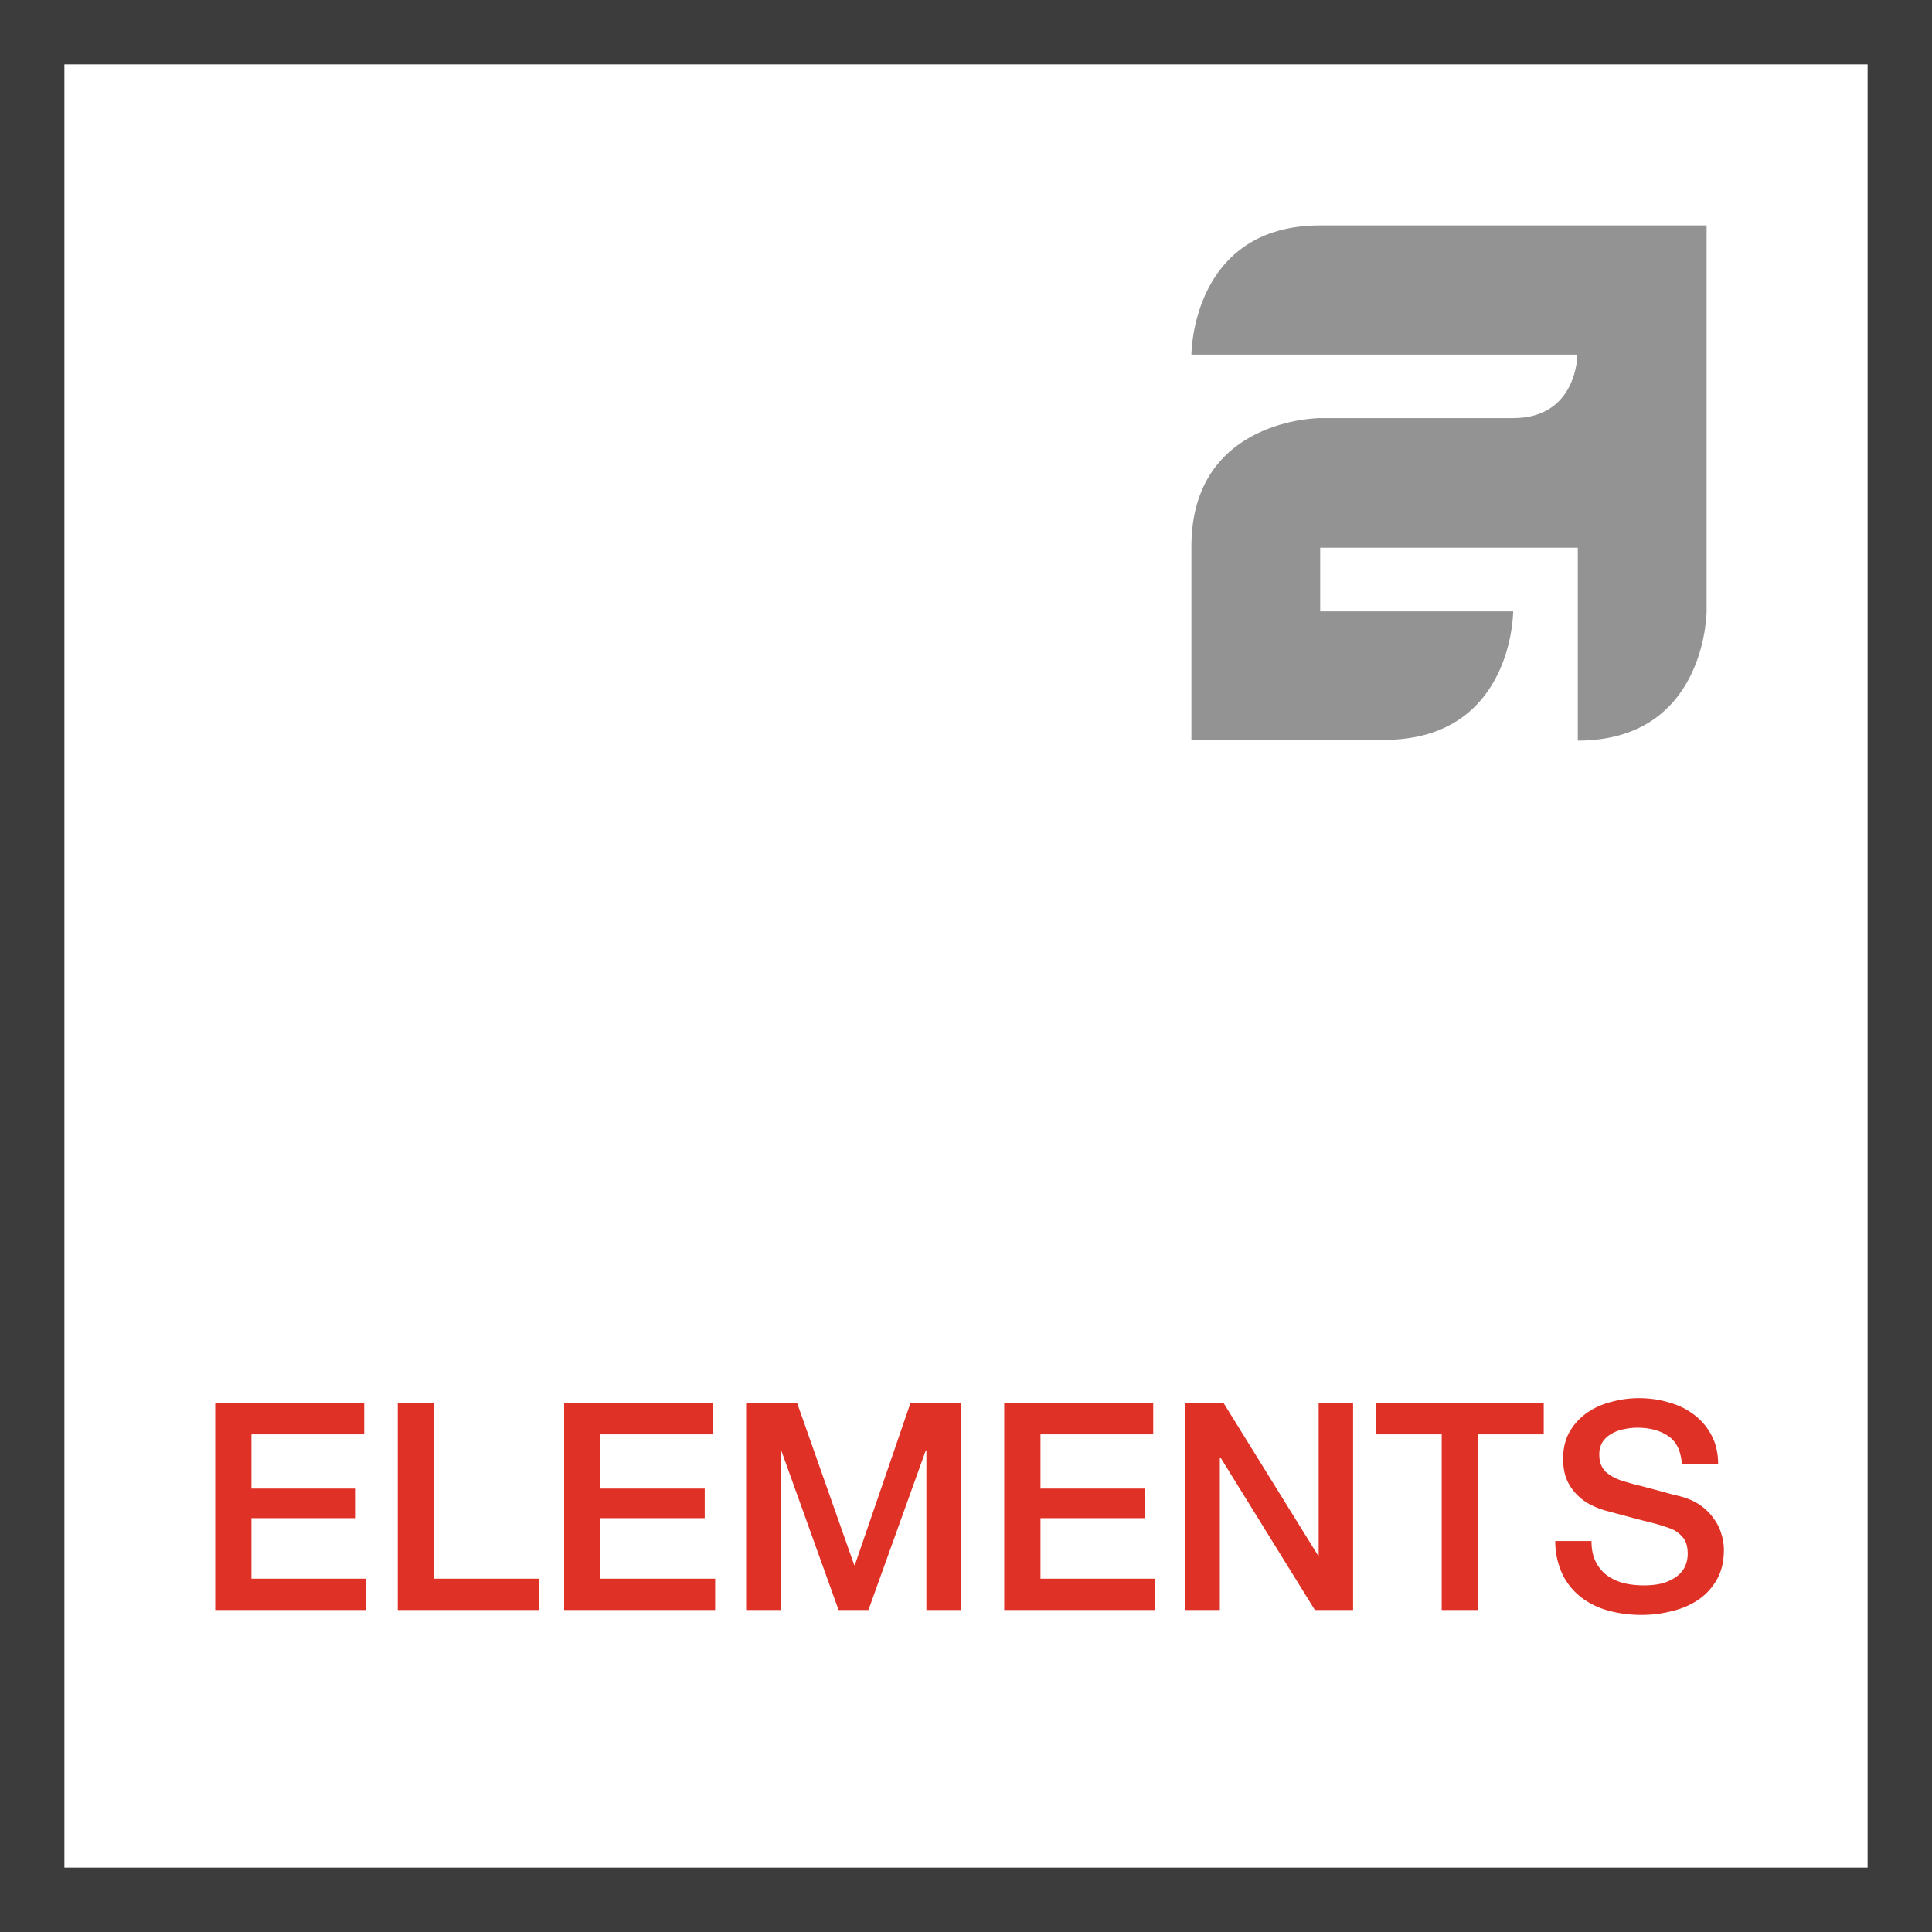
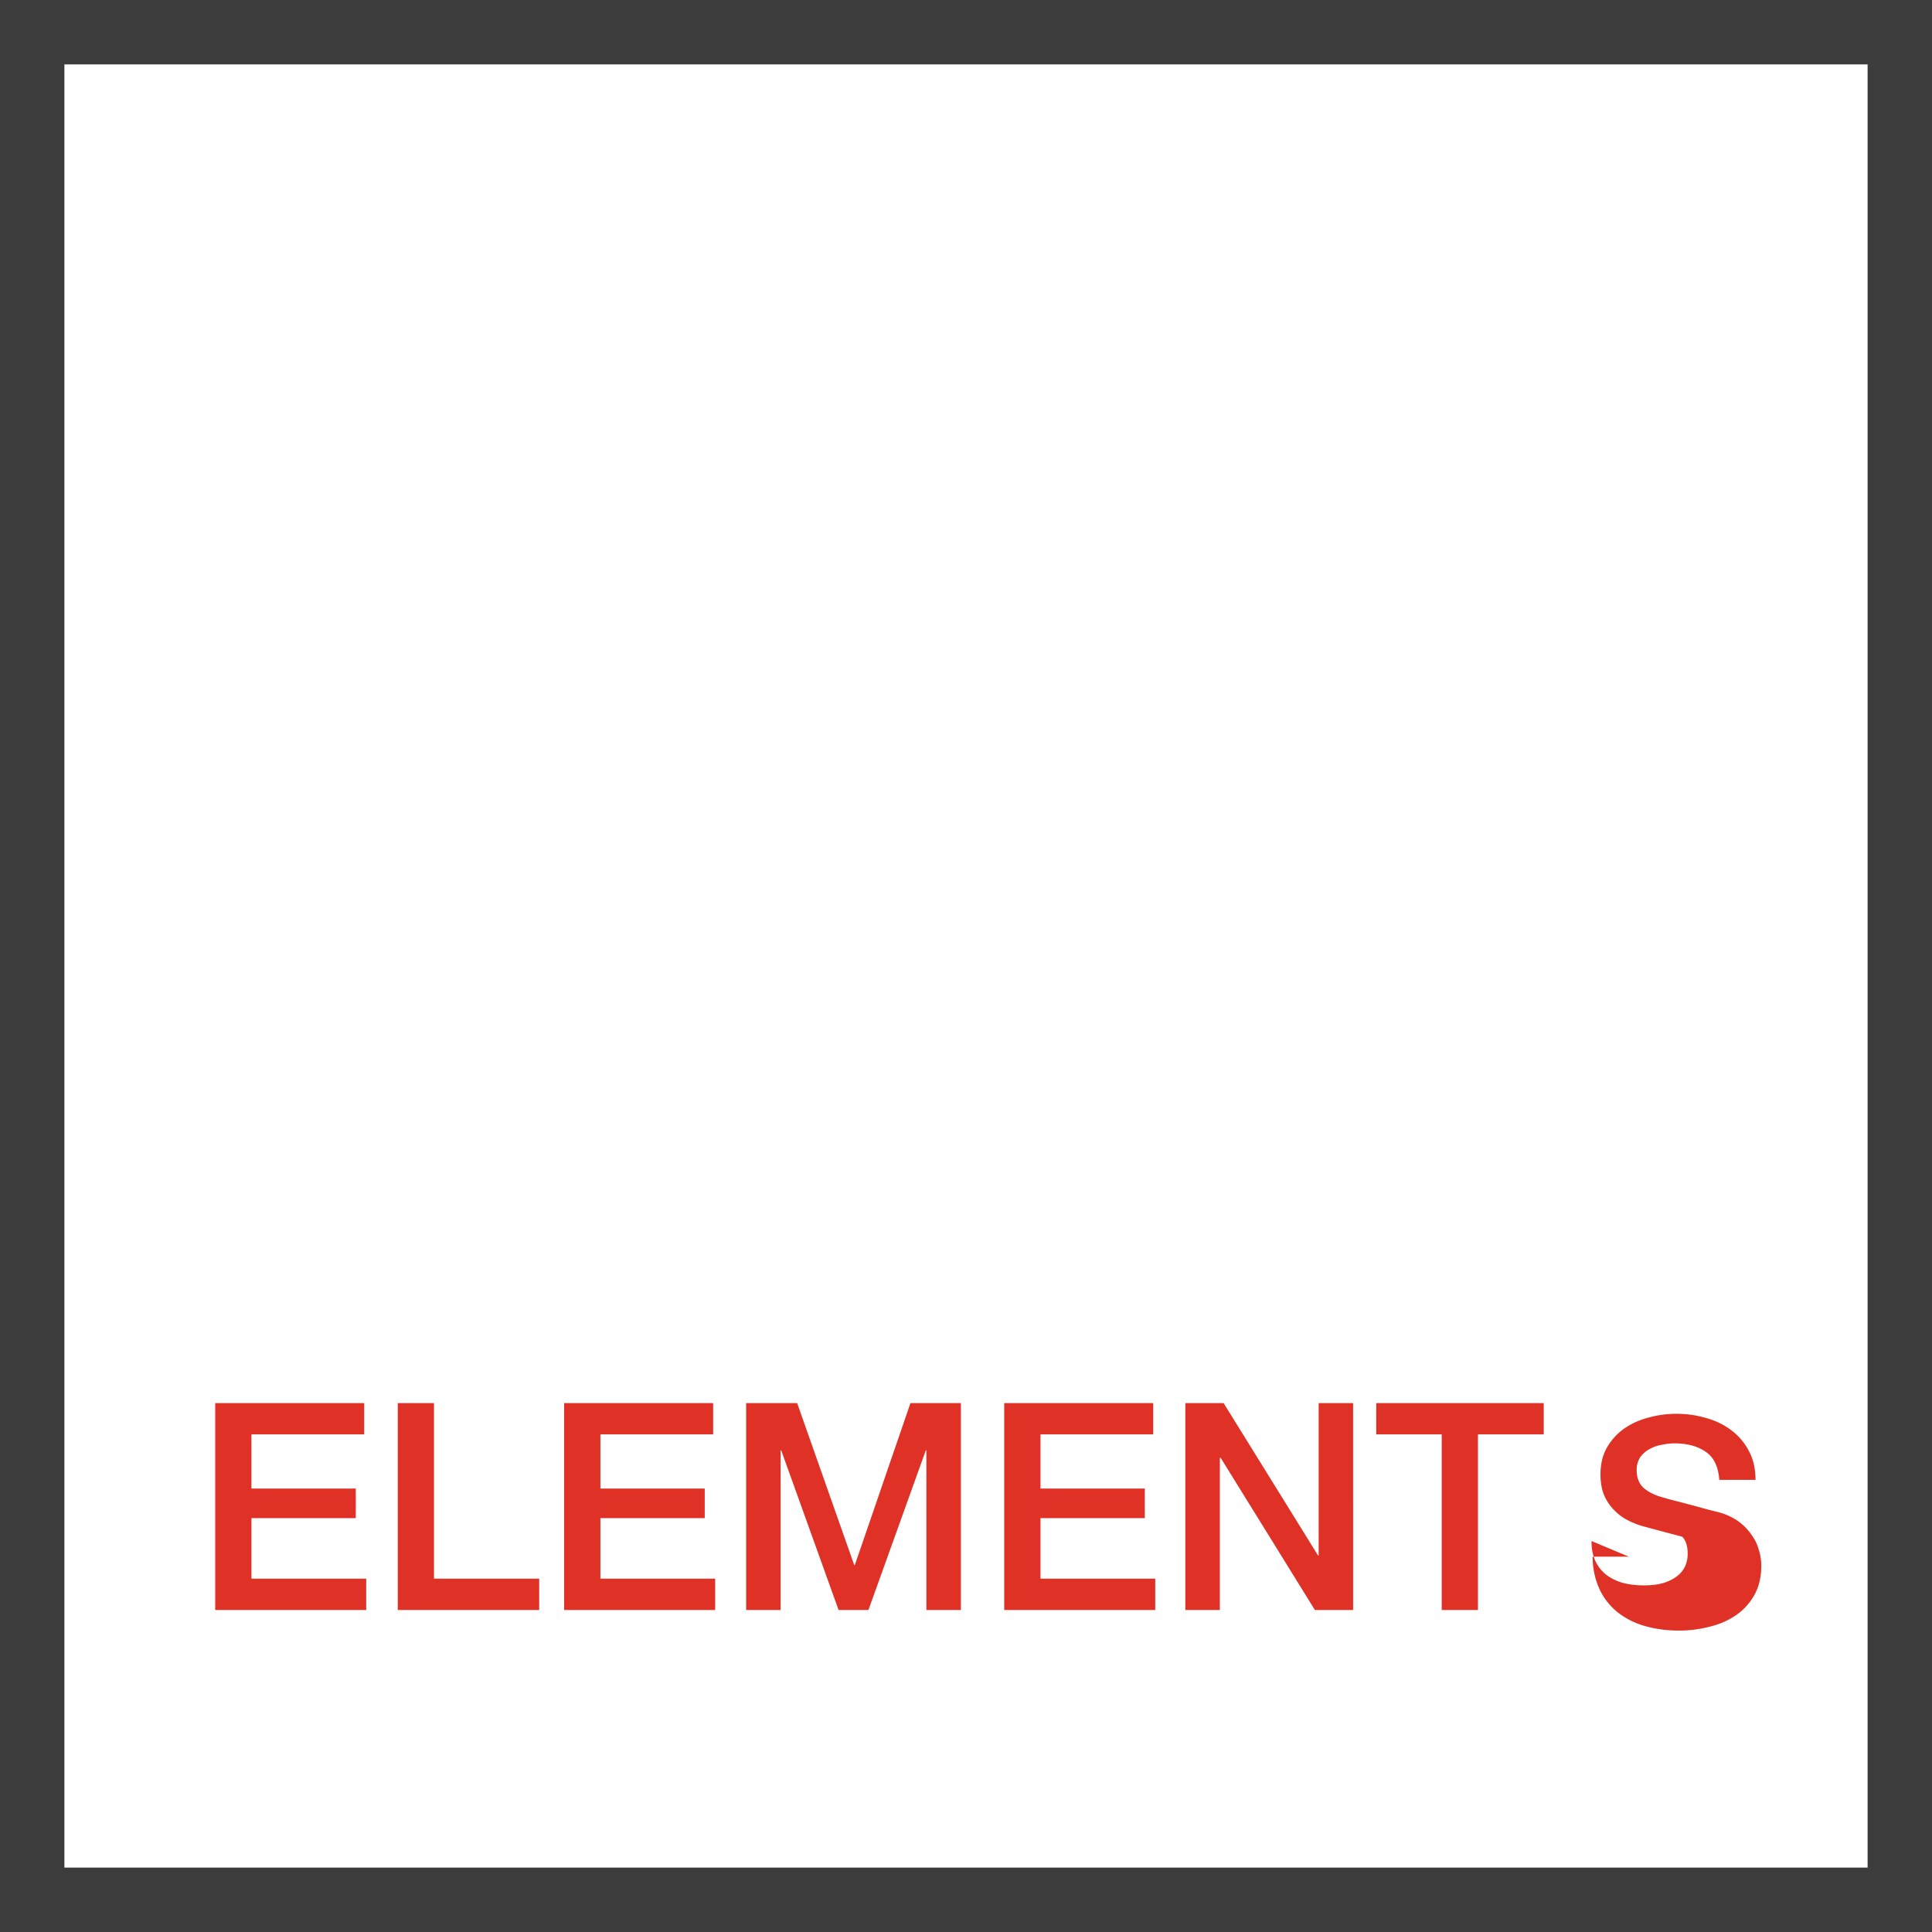
<svg xmlns="http://www.w3.org/2000/svg" width="60" height="60" fill="none" viewBox="0 0 60 60">
  <path fill="#3C3C3C" d="M58 2v56H2V2h56Zm2-2H0v60h60V0Z" />
-   <path fill="#E03127" d="M49.425 47.858c0 .246.042.456.126.63.084.174.2.318.35.432.15.108.322.189.514.243.198.048.41.072.639.072.246 0 .456-.027.63-.081.174-.06.315-.135.423-.225a.806.806 0 0 0 .234-.306.963.963 0 0 0 .072-.36c0-.246-.057-.426-.171-.54a.897.897 0 0 0-.36-.252 6.93 6.93 0 0 0-.801-.234c-.3-.078-.672-.177-1.116-.297a2.565 2.565 0 0 1-.693-.279 1.734 1.734 0 0 1-.432-.396 1.447 1.447 0 0 1-.234-.459 1.964 1.964 0 0 1-.063-.495c0-.324.066-.603.198-.837.138-.24.318-.438.54-.594.222-.156.474-.27.756-.342.282-.078.567-.117.855-.117.336 0 .65.045.945.135.3.084.56.213.783.387.228.174.408.39.54.648.132.252.198.546.198.882h-1.125c-.03-.414-.171-.705-.423-.873-.252-.174-.573-.261-.963-.261-.132 0-.267.015-.405.045a1.136 1.136 0 0 0-.378.135.827.827 0 0 0-.288.252.715.715 0 0 0-.108.405c0 .228.069.408.207.54.144.126.33.222.558.288l.279.081a42.09 42.09 0 0 1 1.152.306c.198.048.339.084.423.108.21.066.393.156.549.27.156.114.285.246.387.396.108.144.186.3.234.468.054.168.08.336.08.504 0 .36-.074.669-.224.927a1.842 1.842 0 0 1-.576.621c-.24.162-.513.279-.82.351a3.775 3.775 0 0 1-.935.117c-.366 0-.711-.045-1.035-.135a2.423 2.423 0 0 1-.846-.414 2.036 2.036 0 0 1-.576-.711 2.413 2.413 0 0 1-.225-1.035h1.125ZM42.74 43.574h5.202v.972h-2.043V50h-1.125v-5.454H42.74v-.972ZM36.812 43.574H38l2.934 4.734h.018v-4.734h1.07V50h-1.187l-2.925-4.725h-.027V50h-1.071v-6.426ZM31.188 43.574h4.626v.972h-3.501v1.683h3.24v.918h-3.24v1.881h3.564V50h-4.69v-6.426ZM23.172 43.574h1.584l1.773 5.031h.018l1.728-5.031h1.566V50H28.77v-4.959h-.018L26.97 50h-.927l-1.782-4.959h-.018V50h-1.071v-6.426ZM17.52 43.574h4.627v.972h-3.501v1.683h3.24v.918h-3.24v1.881h3.564V50h-4.69v-6.426ZM12.353 43.574h1.125v5.454h3.267V50h-4.392v-6.426ZM6.684 43.574h4.626v.972H7.809v1.683h3.24v.918h-3.24v1.881h3.564V50H6.684v-6.426Z" />
-   <path fill="#939393" d="M53 7v11.974S53 23 49 23v-5.99h-8v1.977h5.993s0 3.991-4.012 3.991H37v-6.002c0-3.991 4-3.991 4-3.991h5.993c1.998 0 1.994-1.972 1.994-1.972H37S37 7 41 7h12Z" />
+   <path fill="#E03127" d="M49.425 47.858c0 .246.042.456.126.63.084.174.2.318.35.432.15.108.322.189.514.243.198.048.41.072.639.072.246 0 .456-.027.63-.081.174-.06.315-.135.423-.225a.806.806 0 0 0 .234-.306.963.963 0 0 0 .072-.36c0-.246-.057-.426-.171-.54c-.3-.078-.672-.177-1.116-.297a2.565 2.565 0 0 1-.693-.279 1.734 1.734 0 0 1-.432-.396 1.447 1.447 0 0 1-.234-.459 1.964 1.964 0 0 1-.063-.495c0-.324.066-.603.198-.837.138-.24.318-.438.54-.594.222-.156.474-.27.756-.342.282-.078.567-.117.855-.117.336 0 .65.045.945.135.3.084.56.213.783.387.228.174.408.39.54.648.132.252.198.546.198.882h-1.125c-.03-.414-.171-.705-.423-.873-.252-.174-.573-.261-.963-.261-.132 0-.267.015-.405.045a1.136 1.136 0 0 0-.378.135.827.827 0 0 0-.288.252.715.715 0 0 0-.108.405c0 .228.069.408.207.54.144.126.33.222.558.288l.279.081a42.09 42.09 0 0 1 1.152.306c.198.048.339.084.423.108.21.066.393.156.549.27.156.114.285.246.387.396.108.144.186.3.234.468.054.168.08.336.08.504 0 .36-.074.669-.224.927a1.842 1.842 0 0 1-.576.621c-.24.162-.513.279-.82.351a3.775 3.775 0 0 1-.935.117c-.366 0-.711-.045-1.035-.135a2.423 2.423 0 0 1-.846-.414 2.036 2.036 0 0 1-.576-.711 2.413 2.413 0 0 1-.225-1.035h1.125ZM42.74 43.574h5.202v.972h-2.043V50h-1.125v-5.454H42.74v-.972ZM36.812 43.574H38l2.934 4.734h.018v-4.734h1.07V50h-1.187l-2.925-4.725h-.027V50h-1.071v-6.426ZM31.188 43.574h4.626v.972h-3.501v1.683h3.24v.918h-3.24v1.881h3.564V50h-4.69v-6.426ZM23.172 43.574h1.584l1.773 5.031h.018l1.728-5.031h1.566V50H28.77v-4.959h-.018L26.97 50h-.927l-1.782-4.959h-.018V50h-1.071v-6.426ZM17.52 43.574h4.627v.972h-3.501v1.683h3.24v.918h-3.24v1.881h3.564V50h-4.69v-6.426ZM12.353 43.574h1.125v5.454h3.267V50h-4.392v-6.426ZM6.684 43.574h4.626v.972H7.809v1.683h3.24v.918h-3.24v1.881h3.564V50H6.684v-6.426Z" />
</svg>